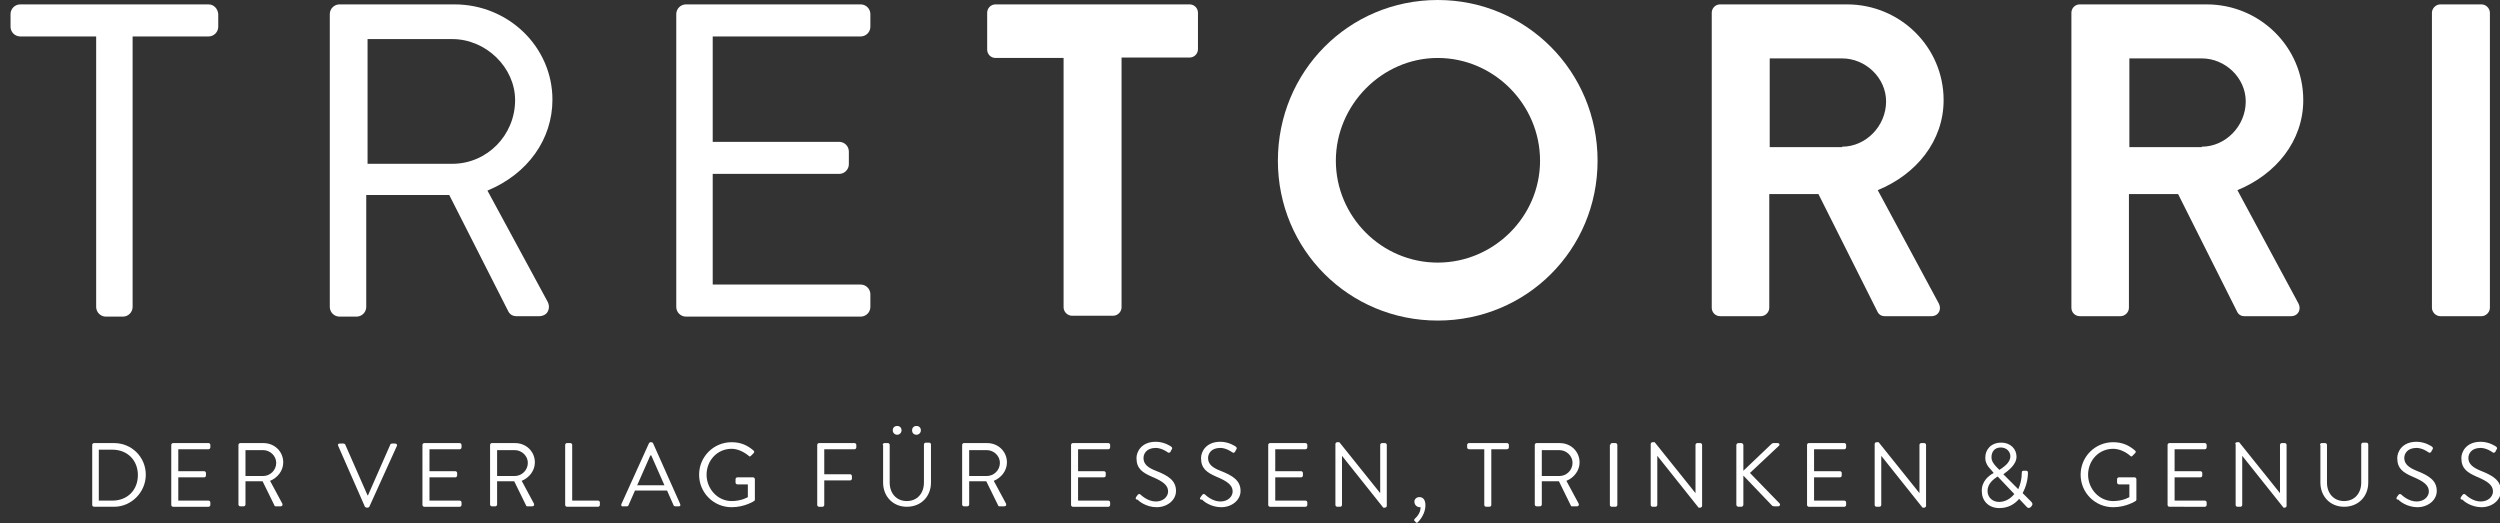
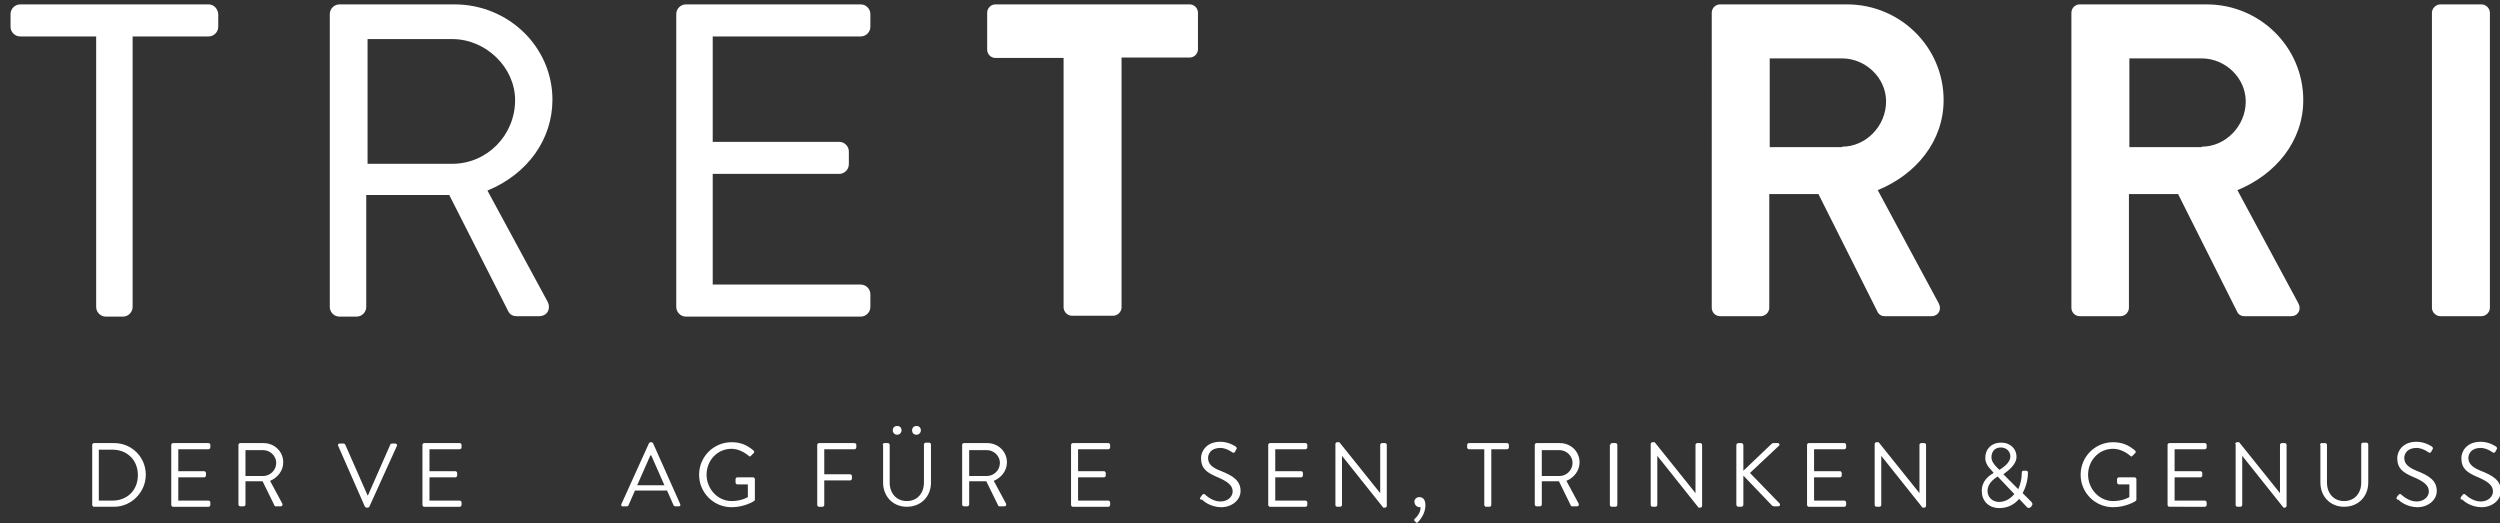
<svg xmlns="http://www.w3.org/2000/svg" version="1.1" id="Ebene_1" x="0px" y="0px" viewBox="0 0 569.3 119.1" style="enable-background:new 0 0 569.3 119.1;" xml:space="preserve">
  <rect x="0" y="0" width="569.3" height="119.1" fill="#333333" stroke="none" />
  <style type="text/css">
	.st0{fill:#FFFFFF;}
</style>
  <g>
    <g>
      <path class="st0" d="M21,101.3c0-0.2,0.2-0.4,0.4-0.4h4.6c4,0,7.2,3.2,7.2,7.2c0,4-3.3,7.3-7.2,7.3h-4.6c-0.2,0-0.4-0.2-0.4-0.4    V101.3z M25.6,114c3.4,0,5.8-2.4,5.8-5.8c0-3.4-2.4-5.8-5.8-5.8h-3.1V114H25.6z" />
      <path class="st0" d="M39,101.3c0-0.2,0.2-0.4,0.4-0.4h8.1c0.2,0,0.4,0.2,0.4,0.4v0.6c0,0.2-0.2,0.4-0.4,0.4h-6.9v5h5.9    c0.2,0,0.4,0.2,0.4,0.4v0.6c0,0.2-0.2,0.4-0.4,0.4h-5.9v5.3h6.9c0.2,0,0.4,0.2,0.4,0.4v0.6c0,0.2-0.2,0.4-0.4,0.4h-8.1    c-0.2,0-0.4-0.2-0.4-0.4V101.3z" />
      <path class="st0" d="M54.3,101.3c0-0.2,0.2-0.4,0.4-0.4H60c2.5,0,4.5,1.9,4.5,4.4c0,1.9-1.3,3.5-3,4.2l2.8,5.2    c0.1,0.3,0,0.6-0.4,0.6h-1.1c-0.2,0-0.3-0.1-0.3-0.2l-2.7-5.5h-3.9v5.3c0,0.2-0.2,0.4-0.4,0.4h-0.8c-0.2,0-0.4-0.2-0.4-0.4V101.3z     M59.9,108.4c1.6,0,3-1.3,3-3c0-1.6-1.4-2.9-3-2.9h-4v5.9H59.9z" />
      <path class="st0" d="M77,101.5c-0.1-0.3,0-0.5,0.4-0.5h0.8c0.2,0,0.3,0.1,0.4,0.2l5.1,11.6h0.1l5.1-11.6c0-0.1,0.2-0.2,0.4-0.2H90    c0.3,0,0.5,0.3,0.4,0.5l-6.3,13.9c-0.1,0.1-0.2,0.2-0.4,0.2h-0.2c-0.1,0-0.3-0.1-0.4-0.2L77,101.5z" />
      <path class="st0" d="M96.2,101.3c0-0.2,0.2-0.4,0.4-0.4h8.1c0.2,0,0.4,0.2,0.4,0.4v0.6c0,0.2-0.2,0.4-0.4,0.4h-6.9v5h5.9    c0.2,0,0.4,0.2,0.4,0.4v0.6c0,0.2-0.2,0.4-0.4,0.4h-5.9v5.3h6.9c0.2,0,0.4,0.2,0.4,0.4v0.6c0,0.2-0.2,0.4-0.4,0.4h-8.1    c-0.2,0-0.4-0.2-0.4-0.4V101.3z" />
-       <path class="st0" d="M111.6,101.3c0-0.2,0.2-0.4,0.4-0.4h5.3c2.5,0,4.5,1.9,4.5,4.4c0,1.9-1.3,3.5-3,4.2l2.8,5.2    c0.1,0.3,0,0.6-0.4,0.6h-1.1c-0.2,0-0.3-0.1-0.3-0.2l-2.7-5.5h-3.9v5.3c0,0.2-0.2,0.4-0.4,0.4H112c-0.2,0-0.4-0.2-0.4-0.4V101.3z     M117.2,108.4c1.6,0,3-1.3,3-3c0-1.6-1.4-2.9-3-2.9h-4v5.9H117.2z" />
-       <path class="st0" d="M128.7,101.3c0-0.2,0.2-0.4,0.4-0.4h0.8c0.2,0,0.4,0.2,0.4,0.4V114h5.9c0.2,0,0.4,0.2,0.4,0.4v0.6    c0,0.2-0.2,0.4-0.4,0.4h-7.1c-0.2,0-0.4-0.2-0.4-0.4V101.3z" />
      <path class="st0" d="M141.5,114.8l6.3-13.9c0.1-0.1,0.2-0.2,0.3-0.2h0.2c0.2,0,0.3,0.1,0.4,0.2l6.2,13.9c0.1,0.3,0,0.5-0.3,0.5    h-0.8c-0.2,0-0.3-0.1-0.4-0.2l-1.5-3.4h-7.3l-1.5,3.4c0,0.1-0.2,0.2-0.3,0.2h-0.8C141.5,115.4,141.4,115.1,141.5,114.8z     M151.3,110.5c-1-2.3-2-4.5-3-6.8h-0.2l-3,6.8H151.3z" />
      <path class="st0" d="M166.6,100.7c2.1,0,3.6,0.7,5,1.9c0.2,0.2,0.2,0.4,0,0.6c-0.2,0.2-0.4,0.4-0.6,0.6c-0.2,0.2-0.3,0.2-0.5,0    c-1.1-0.9-2.5-1.6-3.9-1.6c-3.3,0-5.7,2.7-5.7,5.9c0,3.2,2.5,6,5.7,6c2.3,0,3.7-0.9,3.7-0.9v-2.9h-2.4c-0.2,0-0.4-0.2-0.4-0.4    v-0.8c0-0.2,0.2-0.4,0.4-0.4h3.6c0.2,0,0.4,0.2,0.4,0.4v4.7c0,0.1-0.1,0.3-0.2,0.3c0,0-2.1,1.4-5.1,1.4c-4.1,0-7.4-3.3-7.4-7.4    C159.2,104,162.5,100.7,166.6,100.7z" />
      <path class="st0" d="M186.1,101.3c0-0.2,0.2-0.4,0.4-0.4h8.1c0.2,0,0.4,0.2,0.4,0.4v0.6c0,0.2-0.2,0.4-0.4,0.4h-6.9v5.7h5.9    c0.2,0,0.4,0.2,0.4,0.4v0.6c0,0.2-0.2,0.4-0.4,0.4h-5.9v5.6c0,0.2-0.2,0.4-0.4,0.4h-0.8c-0.2,0-0.4-0.2-0.4-0.4V101.3z" />
      <path class="st0" d="M201,101.3c0-0.2,0.2-0.4,0.4-0.4h0.8c0.2,0,0.4,0.2,0.4,0.4v8.6c0,2.4,1.5,4.2,3.9,4.2    c2.4,0,3.9-1.8,3.9-4.2v-8.7c0-0.2,0.2-0.4,0.4-0.4h0.8c0.2,0,0.4,0.2,0.4,0.4v8.7c0,3.1-2.2,5.5-5.5,5.5c-3.2,0-5.4-2.4-5.4-5.5    V101.3z M203.3,98c0-0.6,0.4-1,1-1c0.6,0,1,0.4,1,1c0,0.5-0.4,1-1,1C203.8,99,203.3,98.6,203.3,98z M207.7,98c0-0.6,0.4-1,1-1    c0.6,0,1,0.4,1,1c0,0.5-0.4,1-1,1C208.1,99,207.7,98.6,207.7,98z" />
      <path class="st0" d="M219.1,101.3c0-0.2,0.2-0.4,0.4-0.4h5.3c2.5,0,4.5,1.9,4.5,4.4c0,1.9-1.3,3.5-3,4.2l2.8,5.2    c0.1,0.3,0,0.6-0.4,0.6h-1.1c-0.2,0-0.3-0.1-0.3-0.2l-2.7-5.5h-3.9v5.3c0,0.2-0.2,0.4-0.4,0.4h-0.8c-0.2,0-0.4-0.2-0.4-0.4V101.3z     M224.7,108.4c1.6,0,3-1.3,3-3c0-1.6-1.4-2.9-3-2.9h-4v5.9H224.7z" />
      <path class="st0" d="M243.9,101.3c0-0.2,0.2-0.4,0.4-0.4h8.1c0.2,0,0.4,0.2,0.4,0.4v0.6c0,0.2-0.2,0.4-0.4,0.4h-6.9v5h5.9    c0.2,0,0.4,0.2,0.4,0.4v0.6c0,0.2-0.2,0.4-0.4,0.4h-5.9v5.3h6.9c0.2,0,0.4,0.2,0.4,0.4v0.6c0,0.2-0.2,0.4-0.4,0.4h-8.1    c-0.2,0-0.4-0.2-0.4-0.4V101.3z" />
-       <path class="st0" d="M258.7,113.2c0.1-0.1,0.2-0.3,0.3-0.4c0.2-0.3,0.4-0.4,0.7-0.2c0.1,0.1,1.6,1.6,3.5,1.6    c1.7,0,2.8-1.1,2.8-2.3c0-1.4-1.2-2.3-3.6-3.3c-2.3-1-3.6-1.9-3.6-4.3c0-1.4,1.1-3.7,4.4-3.7c2,0,3.5,1.1,3.5,1.1    c0.1,0.1,0.4,0.3,0.1,0.7c-0.1,0.1-0.2,0.3-0.2,0.4c-0.2,0.3-0.4,0.4-0.7,0.2c-0.1-0.1-1.4-1-2.7-1c-2.2,0-2.8,1.4-2.8,2.3    c0,1.4,1,2.2,2.8,2.9c2.8,1.1,4.6,2.2,4.6,4.6c0,2.1-2,3.7-4.4,3.7c-2.4,0-4.1-1.4-4.3-1.7C258.7,113.8,258.5,113.6,258.7,113.2z" />
      <path class="st0" d="M273.4,113.2c0.1-0.1,0.2-0.3,0.3-0.4c0.2-0.3,0.4-0.4,0.7-0.2c0.1,0.1,1.6,1.6,3.5,1.6    c1.7,0,2.8-1.1,2.8-2.3c0-1.4-1.2-2.3-3.6-3.3c-2.3-1-3.6-1.9-3.6-4.3c0-1.4,1.1-3.7,4.4-3.7c2,0,3.5,1.1,3.5,1.1    c0.1,0.1,0.4,0.3,0.1,0.7c-0.1,0.1-0.2,0.3-0.2,0.4c-0.2,0.3-0.4,0.4-0.7,0.2c-0.1-0.1-1.4-1-2.7-1c-2.2,0-2.8,1.4-2.8,2.3    c0,1.4,1,2.2,2.8,2.9c2.8,1.1,4.6,2.2,4.6,4.6c0,2.1-2,3.7-4.4,3.7c-2.4,0-4.1-1.4-4.3-1.7C273.3,113.8,273.1,113.6,273.4,113.2z" />
      <path class="st0" d="M288.8,101.3c0-0.2,0.2-0.4,0.4-0.4h8.1c0.2,0,0.4,0.2,0.4,0.4v0.6c0,0.2-0.2,0.4-0.4,0.4h-6.9v5h5.9    c0.2,0,0.4,0.2,0.4,0.4v0.6c0,0.2-0.2,0.4-0.4,0.4h-5.9v5.3h6.9c0.2,0,0.4,0.2,0.4,0.4v0.6c0,0.2-0.2,0.4-0.4,0.4h-8.1    c-0.2,0-0.4-0.2-0.4-0.4V101.3z" />
      <path class="st0" d="M304.1,101.1c0-0.2,0.2-0.4,0.4-0.4h0.5l9.3,11.6c0,0,0,0,0,0v-11c0-0.2,0.2-0.4,0.4-0.4h0.7    c0.2,0,0.4,0.2,0.4,0.4v13.9c0,0.2-0.2,0.4-0.4,0.4h-0.4l-9.4-11.8h0V115c0,0.2-0.2,0.4-0.4,0.4h-0.7c-0.2,0-0.4-0.2-0.4-0.4    V101.1z" />
      <path class="st0" d="M323.2,113.2c0.7,0,1.4,0.4,1.4,1.9c0,1.7-1.1,3.2-1.7,3.8c-0.2,0.2-0.4,0.2-0.5,0l-0.3-0.3    c-0.1-0.1-0.1-0.3,0.1-0.5c0.2-0.2,1.3-1.1,1.3-2.6c-0.1,0-0.2,0-0.2,0c-0.6,0-1.2-0.5-1.2-1.2C322,113.8,322.5,113.2,323.2,113.2    z" />
      <path class="st0" d="M338.1,102.3h-3.6c-0.2,0-0.4-0.2-0.4-0.4v-0.6c0-0.2,0.2-0.4,0.4-0.4h8.7c0.2,0,0.4,0.2,0.4,0.4v0.6    c0,0.2-0.2,0.4-0.4,0.4h-3.6V115c0,0.2-0.2,0.4-0.4,0.4h-0.8c-0.2,0-0.4-0.2-0.4-0.4V102.3z" />
      <path class="st0" d="M349.5,101.3c0-0.2,0.2-0.4,0.4-0.4h5.3c2.5,0,4.5,1.9,4.5,4.4c0,1.9-1.3,3.5-3,4.2l2.8,5.2    c0.1,0.3,0,0.6-0.4,0.6h-1.1c-0.2,0-0.3-0.1-0.3-0.2l-2.7-5.5h-3.9v5.3c0,0.2-0.2,0.4-0.4,0.4h-0.8c-0.2,0-0.4-0.2-0.4-0.4V101.3z     M355.1,108.4c1.6,0,3-1.3,3-3c0-1.6-1.4-2.9-3-2.9h-4v5.9H355.1z" />
      <path class="st0" d="M366.7,101.3c0-0.2,0.2-0.4,0.4-0.4h0.8c0.2,0,0.4,0.2,0.4,0.4V115c0,0.2-0.2,0.4-0.4,0.4H367    c-0.2,0-0.4-0.2-0.4-0.4V101.3z" />
      <path class="st0" d="M375.9,101.1c0-0.2,0.2-0.4,0.4-0.4h0.5l9.3,11.6c0,0,0,0,0,0v-11c0-0.2,0.2-0.4,0.4-0.4h0.7    c0.2,0,0.4,0.2,0.4,0.4v13.9c0,0.2-0.2,0.4-0.4,0.4h-0.4l-9.4-11.8h0V115c0,0.2-0.2,0.4-0.4,0.4h-0.7c-0.2,0-0.4-0.2-0.4-0.4    V101.1z" />
      <path class="st0" d="M395.4,101.4c0-0.3,0.2-0.5,0.5-0.5h0.6c0.3,0,0.5,0.2,0.5,0.5v5.8l6.4-6.1c0.1-0.1,0.3-0.2,0.4-0.2h1    c0.4,0,0.6,0.4,0.2,0.7l-6.5,6.1l6.8,7c0.1,0.1,0.1,0.6-0.4,0.6H404c-0.1,0-0.3-0.1-0.4-0.1l-6.6-6.9v6.6c0,0.3-0.2,0.5-0.5,0.5    h-0.6c-0.3,0-0.5-0.2-0.5-0.5V101.4z" />
      <path class="st0" d="M411.5,101.3c0-0.2,0.2-0.4,0.4-0.4h8.1c0.2,0,0.4,0.2,0.4,0.4v0.6c0,0.2-0.2,0.4-0.4,0.4h-6.9v5h5.9    c0.2,0,0.4,0.2,0.4,0.4v0.6c0,0.2-0.2,0.4-0.4,0.4h-5.9v5.3h6.9c0.2,0,0.4,0.2,0.4,0.4v0.6c0,0.2-0.2,0.4-0.4,0.4h-8.1    c-0.2,0-0.4-0.2-0.4-0.4V101.3z" />
      <path class="st0" d="M426.9,101.1c0-0.2,0.2-0.4,0.4-0.4h0.5l9.3,11.6c0,0,0,0,0,0v-11c0-0.2,0.2-0.4,0.4-0.4h0.7    c0.2,0,0.4,0.2,0.4,0.4v13.9c0,0.2-0.2,0.4-0.4,0.4h-0.4l-9.4-11.8h0V115c0,0.2-0.2,0.4-0.4,0.4h-0.7c-0.2,0-0.4-0.2-0.4-0.4    V101.1z" />
      <path class="st0" d="M454,107.7L454,107.7l-0.5-0.6c-0.8-0.8-1.5-1.8-1.4-3c0-1.6,1.2-3.3,3.6-3.3c2.2,0,3.5,1.5,3.5,3.2    c0,1.8-1.9,3.2-3,4l3.4,3.4c0.5-1.1,0.8-2.4,0.8-3.7c0-0.5,0.2-0.5,0.5-0.5h0.5c0.4,0,0.4,0.3,0.4,0.5c0,1.6-0.5,3.3-1.2,4.6l2,2    c0.2,0.3,0.4,0.5,0,1l-0.2,0.2c-0.2,0.2-0.6,0.3-0.9-0.1l-1.7-1.8c-1.1,1.3-2.6,2.1-4.5,2.1c-2.6,0-4-1.8-4-3.8    C451.2,109.6,452.9,108.3,454,107.7z M455.2,114.3c1.4,0,2.6-0.7,3.5-1.8l-3.8-4c-0.9,0.6-2.3,1.6-2.3,3.3    C452.6,113.3,453.8,114.3,455.2,114.3z M457.8,103.9c0-1-0.8-2-2.2-2c-1.4,0-2.1,1-2.1,2.2c0,0.9,0.5,1.6,1.3,2.4l0.5,0.5    C456.2,106.4,457.8,105.4,457.8,103.9z" />
      <path class="st0" d="M481.2,100.7c2.1,0,3.6,0.7,5,1.9c0.2,0.2,0.2,0.4,0,0.6c-0.2,0.2-0.4,0.4-0.6,0.6c-0.2,0.2-0.3,0.2-0.5,0    c-1-0.9-2.5-1.6-3.9-1.6c-3.3,0-5.7,2.7-5.7,5.9c0,3.2,2.5,6,5.7,6c2.3,0,3.7-0.9,3.7-0.9v-2.9h-2.4c-0.2,0-0.4-0.2-0.4-0.4v-0.8    c0-0.2,0.2-0.4,0.4-0.4h3.6c0.2,0,0.4,0.2,0.4,0.4v4.7c0,0.1-0.1,0.3-0.2,0.3c0,0-2.1,1.4-5.1,1.4c-4.1,0-7.4-3.3-7.4-7.4    C473.8,104,477.1,100.7,481.2,100.7z" />
      <path class="st0" d="M493.6,101.3c0-0.2,0.2-0.4,0.4-0.4h8.1c0.2,0,0.4,0.2,0.4,0.4v0.6c0,0.2-0.2,0.4-0.4,0.4h-6.9v5h5.9    c0.2,0,0.4,0.2,0.4,0.4v0.6c0,0.2-0.2,0.4-0.4,0.4h-5.9v5.3h6.9c0.2,0,0.4,0.2,0.4,0.4v0.6c0,0.2-0.2,0.4-0.4,0.4H494    c-0.2,0-0.4-0.2-0.4-0.4V101.3z" />
      <path class="st0" d="M509,101.1c0-0.2,0.2-0.4,0.4-0.4h0.5l9.3,11.6c0,0,0,0,0,0v-11c0-0.2,0.2-0.4,0.4-0.4h0.7    c0.2,0,0.4,0.2,0.4,0.4v13.9c0,0.2-0.2,0.4-0.4,0.4H520l-9.4-11.8h0V115c0,0.2-0.2,0.4-0.4,0.4h-0.7c-0.2,0-0.4-0.2-0.4-0.4V101.1    z" />
      <path class="st0" d="M528.3,101.3c0-0.2,0.2-0.4,0.4-0.4h0.8c0.2,0,0.4,0.2,0.4,0.4v8.6c0,2.4,1.5,4.2,3.9,4.2    c2.4,0,3.9-1.8,3.9-4.2v-8.7c0-0.2,0.2-0.4,0.4-0.4h0.8c0.2,0,0.4,0.2,0.4,0.4v8.7c0,3.1-2.2,5.5-5.5,5.5c-3.2,0-5.4-2.4-5.4-5.5    V101.3z" />
      <path class="st0" d="M545.8,113.2c0.1-0.1,0.2-0.3,0.3-0.4c0.2-0.3,0.4-0.4,0.7-0.2c0.1,0.1,1.6,1.6,3.5,1.6    c1.7,0,2.8-1.1,2.8-2.3c0-1.4-1.2-2.3-3.6-3.3c-2.3-1-3.6-1.9-3.6-4.3c0-1.4,1.1-3.7,4.4-3.7c2,0,3.5,1.1,3.5,1.1    c0.1,0.1,0.4,0.3,0.1,0.7c-0.1,0.1-0.2,0.3-0.2,0.4c-0.2,0.3-0.4,0.4-0.7,0.2c-0.1-0.1-1.4-1-2.7-1c-2.2,0-2.8,1.4-2.8,2.3    c0,1.4,1.1,2.2,2.8,2.9c2.8,1.1,4.6,2.2,4.6,4.6c0,2.1-2,3.7-4.4,3.7c-2.4,0-4.1-1.4-4.3-1.7C545.8,113.8,545.6,113.6,545.8,113.2    z" />
      <path class="st0" d="M560.4,113.2c0.1-0.1,0.2-0.3,0.3-0.4c0.2-0.3,0.4-0.4,0.7-0.2c0.1,0.1,1.6,1.6,3.5,1.6    c1.7,0,2.8-1.1,2.8-2.3c0-1.4-1.2-2.3-3.6-3.3c-2.3-1-3.6-1.9-3.6-4.3c0-1.4,1.1-3.7,4.4-3.7c2,0,3.5,1.1,3.5,1.1    c0.1,0.1,0.4,0.3,0.1,0.7c-0.1,0.1-0.2,0.3-0.2,0.4c-0.2,0.3-0.4,0.4-0.7,0.2c-0.1-0.1-1.4-1-2.7-1c-2.2,0-2.8,1.4-2.8,2.3    c0,1.4,1.1,2.2,2.8,2.9c2.8,1.1,4.6,2.2,4.6,4.6c0,2.1-2,3.7-4.4,3.7c-2.4,0-4.1-1.4-4.3-1.7C560.4,113.8,560.2,113.6,560.4,113.2    z" />
    </g>
    <g>
      <path class="st0" d="M47.5,1H4.6C3.4,1,2.4,2,2.4,3.2v2.9c0,1.2,1,2.2,2.2,2.2h17.3v61.6c0,1.2,1,2.2,2.2,2.2H28    c1.2,0,2.2-1,2.2-2.2V8.3h17.3c1.2,0,2.2-1,2.2-2.2V3.2C49.6,2,48.7,1,47.5,1z" />
      <path class="st0" d="M125.8,22.7c0-12-10-21.7-22.3-21.7H77.3c-1.2,0-2.2,1-2.2,2.2v66.7c0,1.2,1,2.2,2.2,2.2h3.9    c1.2,0,2.2-1,2.2-2.2V44.4h18.9L115.8,71c0.1,0.2,0.6,1,1.8,1h5.2c0.8,0,1.6-0.4,1.9-1c0.4-0.7,0.4-1.5,0-2.3L111,43.4    C120.2,39.6,125.8,31.7,125.8,22.7z M117.3,22.8c0,8-6.4,14.5-14.3,14.5H83.7V8.9H103C110.7,8.9,117.3,15.4,117.3,22.8z" />
      <path class="st0" d="M196,8.3c1.2,0,2.2-1,2.2-2.2V3.2c0-1.2-1-2.2-2.2-2.2h-39.8C155,1,154,2,154,3.2v66.7c0,1.2,1,2.2,2.2,2.2    H196c1.2,0,2.2-1,2.2-2.2v-2.9c0-1.2-1-2.2-2.2-2.2h-33.7V39.6h28.8c1.2,0,2.2-1,2.2-2.2v-2.9c0-1.2-1-2.2-2.2-2.2h-28.8V8.3H196z    " />
    </g>
    <path class="st0" d="M242.2,13.2h-15.5c-1.1,0-1.9-0.9-1.9-1.9V2.9c0-1,0.8-1.9,1.9-1.9h44.2c1.1,0,1.9,0.9,1.9,1.9v8.3   c0,1-0.8,1.9-1.9,1.9h-15.5v56.9c0,1-0.9,1.9-1.9,1.9h-9.4c-1,0-1.9-0.9-1.9-1.9V13.2z" />
-     <path class="st0" d="M327.4,0c20.2,0,36.4,16.3,36.4,36.6c0,20.3-16.2,36.4-36.4,36.4S291,56.9,291,36.6C291,16.3,307.1,0,327.4,0z    M327.4,59.8c12.7,0,23.3-10.4,23.3-23.2s-10.5-23.4-23.3-23.4c-12.7,0-23.2,10.7-23.2,23.4S314.6,59.8,327.4,59.8z" />
    <path class="st0" d="M389.8,2.9c0-1,0.8-1.9,1.9-1.9h28.9c12.1,0,22,9.7,22,21.8c0,9.3-6.2,16.9-15,20.5l13.9,25.8   c0.7,1.3,0,2.9-1.7,2.9h-10.6c-0.9,0-1.4-0.5-1.6-0.9l-13.5-26.9h-11.2v25.9c0,1-0.9,1.9-1.9,1.9h-9.3c-1.1,0-1.9-0.9-1.9-1.9V2.9z    M419.5,33.4c5.4,0,10-4.7,10-10.3c0-5.4-4.7-9.8-10-9.8H403v20.2H419.5z" />
    <path class="st0" d="M471.7,2.9c0-1,0.8-1.9,1.9-1.9h28.9c12.1,0,22,9.7,22,21.8c0,9.3-6.2,16.9-15,20.5l13.9,25.8   c0.7,1.3,0,2.9-1.7,2.9h-10.6c-0.9,0-1.4-0.5-1.6-0.9L496,44.2h-11.2v25.9c0,1-0.9,1.9-1.9,1.9h-9.3c-1.1,0-1.9-0.9-1.9-1.9V2.9z    M501.4,33.4c5.4,0,10-4.7,10-10.3c0-5.4-4.7-9.8-10-9.8h-16.5v20.2H501.4z" />
    <path class="st0" d="M553.8,2.9c0-1,0.9-1.9,1.9-1.9h9.4c1,0,1.9,0.9,1.9,1.9v67.2c0,1-0.9,1.9-1.9,1.9h-9.4c-1,0-1.9-0.9-1.9-1.9   V2.9z" />
  </g>
</svg>